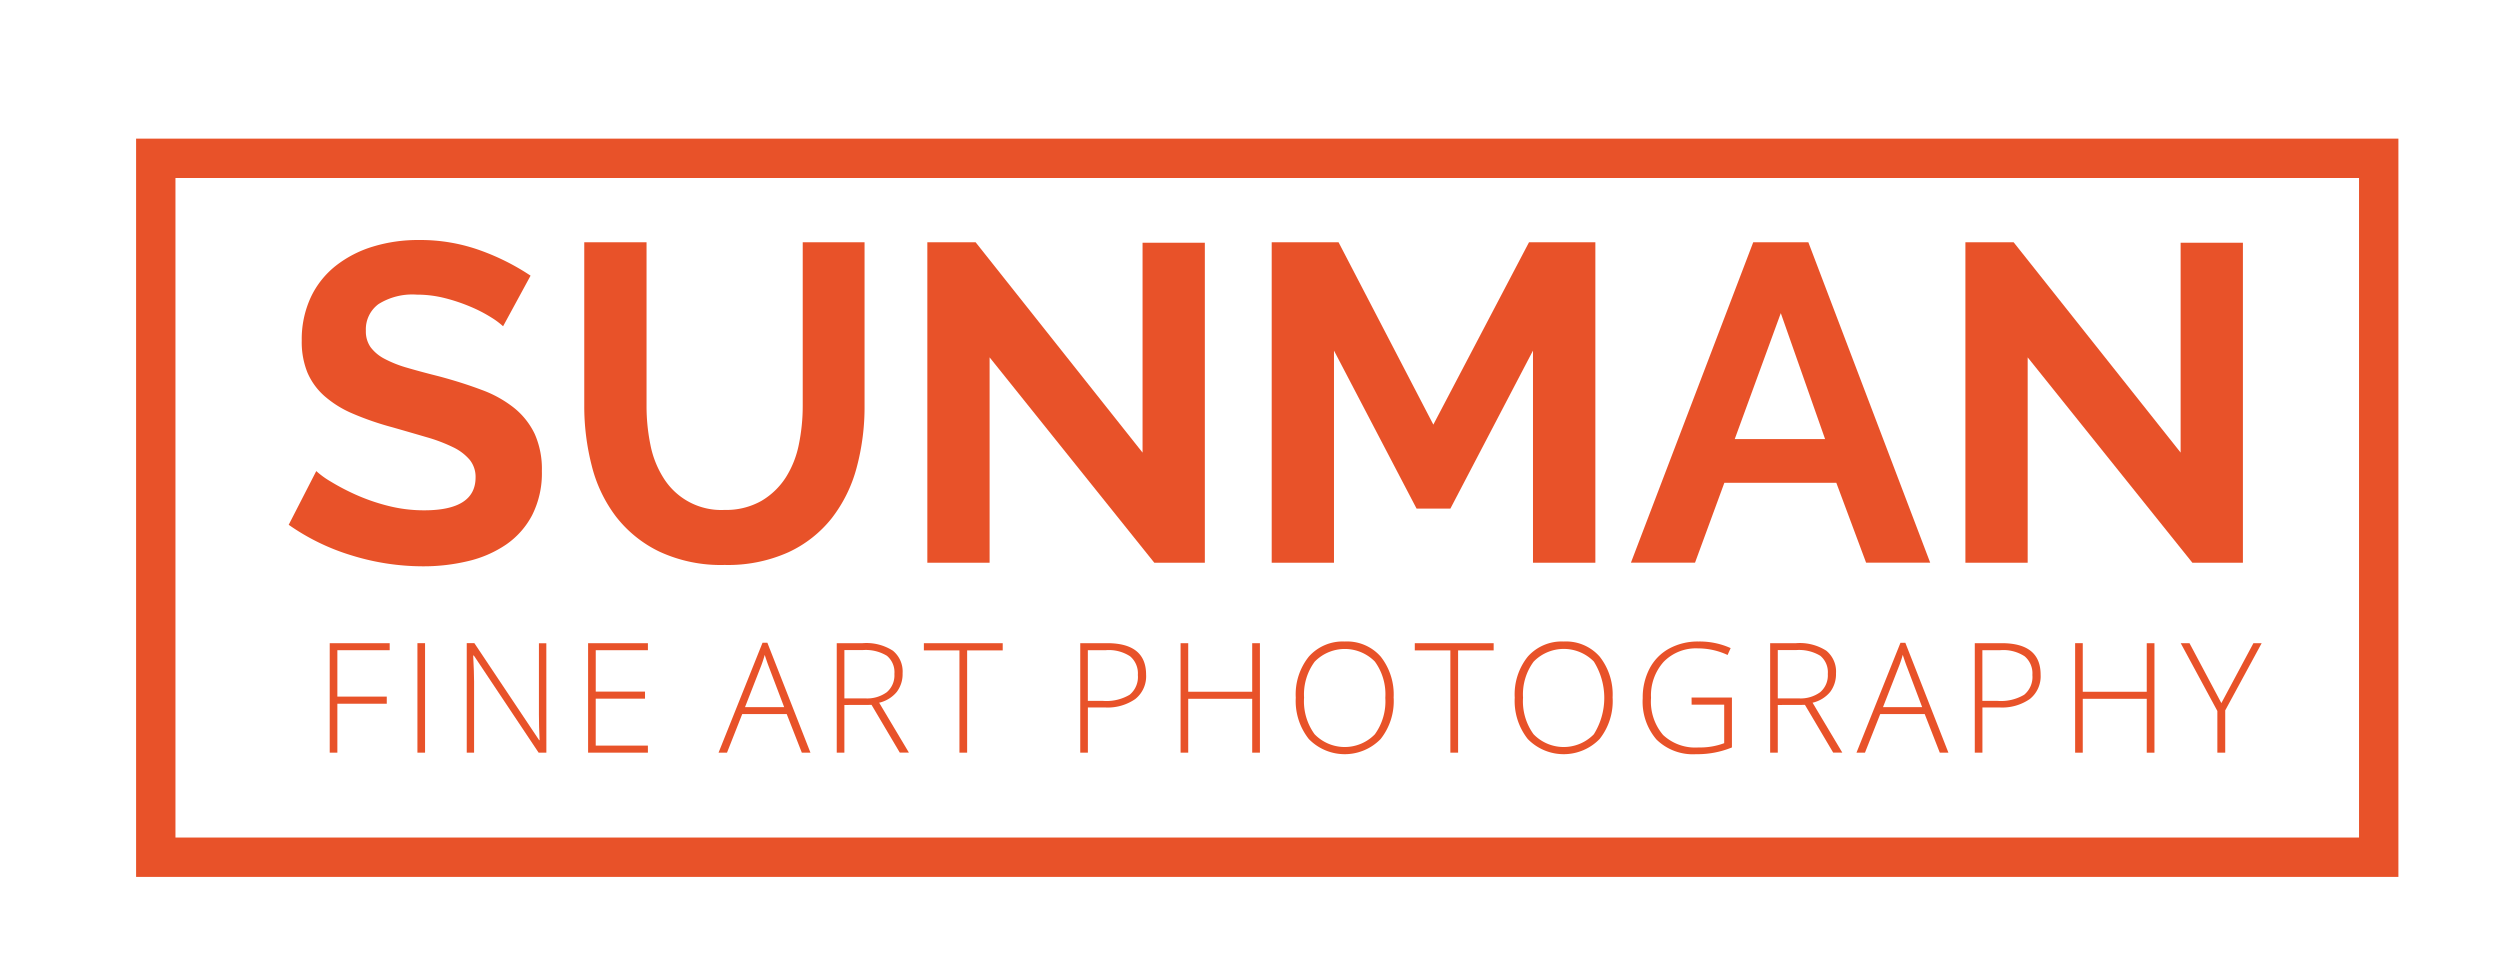
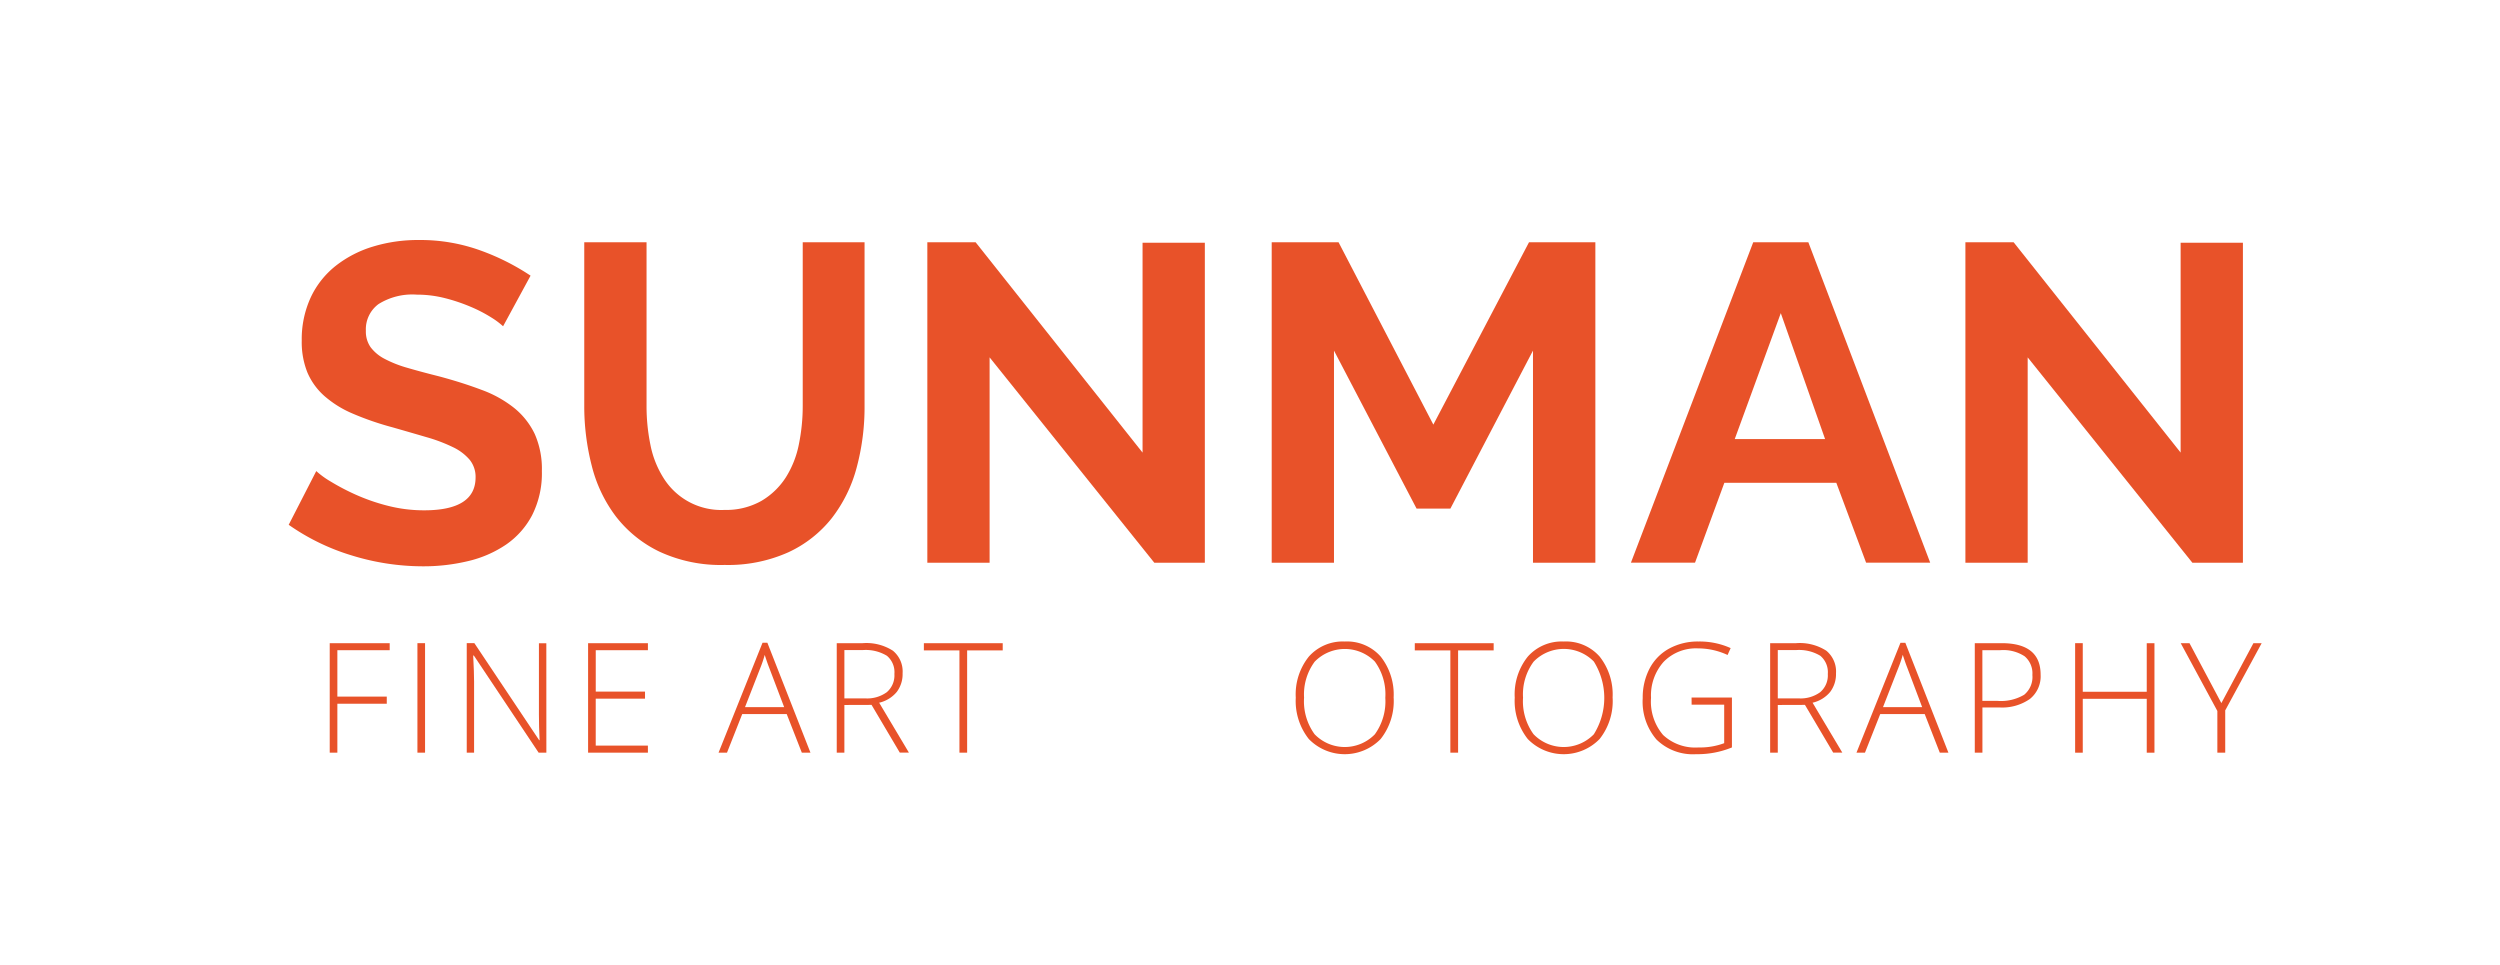
<svg xmlns="http://www.w3.org/2000/svg" width="254" height="98" viewBox="0 0 254 98">
  <defs>
    <clipPath id="clip-path">
      <rect id="Rectangle_453" data-name="Rectangle 453" width="254" height="98" transform="translate(-0.467 -0.369)" fill="none" />
    </clipPath>
  </defs>
  <g id="Group_3674" data-name="Group 3674" transform="translate(0.467 0.369)" clip-path="url(#clip-path)">
    <path id="Path_211" data-name="Path 211" d="M59.411,40.665a7.782,7.782,0,0,0-1.171-.877,14.332,14.332,0,0,0-2.062-1.077,18.077,18.077,0,0,0-2.637-.895,11.556,11.556,0,0,0-2.889-.365,6.47,6.47,0,0,0-3.9.963,3.184,3.184,0,0,0-1.282,2.706,2.778,2.778,0,0,0,.483,1.675,4.168,4.168,0,0,0,1.4,1.169,11.759,11.759,0,0,0,2.316.918q1.4.411,3.234.87,2.382.639,4.333,1.377a11.769,11.769,0,0,1,3.3,1.835A7.616,7.616,0,0,1,62.623,51.6a8.765,8.765,0,0,1,.729,3.784,9.421,9.421,0,0,1-.986,4.468,8.287,8.287,0,0,1-2.66,3,11.543,11.543,0,0,1-3.852,1.672,19.316,19.316,0,0,1-4.559.529,24.484,24.484,0,0,1-7.245-1.1,22.377,22.377,0,0,1-6.42-3.118l2.8-5.457a8.786,8.786,0,0,0,1.49,1.077,22.745,22.745,0,0,0,2.545,1.33,19.841,19.841,0,0,0,3.256,1.123,14.7,14.7,0,0,0,3.669.456q5.227,0,5.227-3.346a2.754,2.754,0,0,0-.6-1.789,5.106,5.106,0,0,0-1.7-1.282,16.245,16.245,0,0,0-2.66-1.008q-1.559-.456-3.484-1.009a29.523,29.523,0,0,1-4.058-1.4,10.667,10.667,0,0,1-2.866-1.787,6.712,6.712,0,0,1-1.72-2.385,8.261,8.261,0,0,1-.574-3.233,10.123,10.123,0,0,1,.918-4.4,8.891,8.891,0,0,1,2.545-3.209,11.5,11.5,0,0,1,3.783-1.95,15.618,15.618,0,0,1,4.631-.665,17.98,17.98,0,0,1,6.327,1.078,23.6,23.6,0,0,1,5.045,2.545Z" transform="translate(-8.765 -7.885)" fill="#e85229" />
    <path id="Path_212" data-name="Path 212" d="M91.05,59.392a7.26,7.26,0,0,0,3.783-.918,7.4,7.4,0,0,0,2.477-2.385,9.849,9.849,0,0,0,1.329-3.374,19.485,19.485,0,0,0,.389-3.921V32.2h6.282v16.6a23.728,23.728,0,0,1-.8,6.282,14.41,14.41,0,0,1-2.521,5.135A12.089,12.089,0,0,1,97.561,63.7a14.964,14.964,0,0,1-6.466,1.284,14.8,14.8,0,0,1-6.627-1.353,12.355,12.355,0,0,1-4.425-3.577,14.252,14.252,0,0,1-2.453-5.16,24.254,24.254,0,0,1-.758-6.1V32.2H83.16v16.6a19.646,19.646,0,0,0,.391,3.966,9.807,9.807,0,0,0,1.329,3.374,6.9,6.9,0,0,0,6.167,3.255" transform="translate(-17.938 -7.954)" fill="#e85229" />
    <path id="Path_213" data-name="Path 213" d="M128.66,43.894V64.758h-6.327V32.2h4.906L144.2,53.571V32.247h6.328v32.51h-5.136Z" transform="translate(-28.583 -7.955)" fill="#e85229" />
    <path id="Path_214" data-name="Path 214" d="M194.554,64.758V43.207l-8.39,16.05h-3.438l-8.39-16.05V64.758h-6.328V32.2H174.8l9.63,18.526,9.72-18.526h6.742V64.758Z" transform="translate(-39.27 -7.955)" fill="#e85229" />
    <path id="Path_215" data-name="Path 215" d="M228.078,32.2h5.6l12.381,32.556h-6.512l-3.026-8.116H225.144l-2.981,8.116h-6.512Zm7.3,19.992L230.879,39.4,226.2,52.194Z" transform="translate(-50.417 -7.955)" fill="#e85229" />
    <path id="Path_216" data-name="Path 216" d="M266.341,43.894V64.758h-6.327V32.2h4.9l16.967,21.368V32.247h6.328v32.51h-5.136Z" transform="translate(-60.796 -7.955)" fill="#e85229" />
    <path id="Path_217" data-name="Path 217" d="M43.847,96.5h-.776V85.373h6.093v.715H43.847V90.8h5.02v.723h-5.02Z" transform="translate(-10.038 -20.396)" fill="#e85229" />
    <rect id="Rectangle_451" data-name="Rectangle 451" width="0.776" height="11.125" transform="translate(41.943 64.977)" fill="#e85229" />
    <path id="Path_218" data-name="Path 218" d="M69.335,96.5h-.784l-6.586-9.874H61.9q.091,1.765.091,2.663V96.5h-.746V85.371h.776l6.581,9.858h.045q-.068-1.367-.068-2.6v-7.25h.752Z" transform="translate(-14.291 -20.395)" fill="#e85229" />
    <path id="Path_219" data-name="Path 219" d="M83.417,96.5H77.339V85.373h6.078v.715h-5.3v4.206h5.005v.715H78.115v4.77h5.3Z" transform="translate(-18.056 -20.396)" fill="#e85229" />
    <path id="Path_220" data-name="Path 220" d="M101.566,92.56H97.047L95.5,96.481h-.859l4.468-11.166H99.6l4.377,11.166H103.1Zm-4.238-.7h3.979l-1.518-4q-.19-.472-.456-1.309a12.584,12.584,0,0,1-.449,1.324Z" transform="translate(-22.103 -20.382)" fill="#e85229" />
    <path id="Path_221" data-name="Path 221" d="M111.094,91.648v4.845h-.776V85.368h2.644a4.982,4.982,0,0,1,3.058.764,2.726,2.726,0,0,1,.989,2.3,3,3,0,0,1-.59,1.886,3.268,3.268,0,0,1-1.791,1.1l3.02,5.066h-.926l-2.866-4.845Zm0-.67h2.123a3.387,3.387,0,0,0,2.183-.627,2.242,2.242,0,0,0,.776-1.853,2.169,2.169,0,0,0-.761-1.848,4.144,4.144,0,0,0-2.479-.578h-1.841Z" transform="translate(-25.772 -20.391)" fill="#e85229" />
    <path id="Path_222" data-name="Path 222" d="M126.27,96.5h-.782V86.109h-3.613V85.38h8.01v.729H126.27Z" transform="translate(-28.476 -20.397)" fill="#e85229" />
-     <path id="Path_223" data-name="Path 223" d="M149.306,88.572a2.953,2.953,0,0,1-1.095,2.473,4.92,4.92,0,0,1-3.1.859h-1.72V96.5h-.776V85.373h2.722q3.969,0,3.968,3.2m-5.918,2.663h1.528a4.628,4.628,0,0,0,2.716-.62,2.333,2.333,0,0,0,.837-2.012,2.268,2.268,0,0,0-.791-1.9,3.948,3.948,0,0,0-2.448-.62h-1.842Z" transform="translate(-33.329 -20.396)" fill="#e85229" />
-     <path id="Path_224" data-name="Path 224" d="M163.986,96.5H163.2V91.026h-6.5V96.5h-.776V85.373h.776V90.31h6.5V85.378h.784Z" transform="translate(-36.444 -20.396)" fill="#e85229" />
    <path id="Path_225" data-name="Path 225" d="M181.145,90.87a6.209,6.209,0,0,1-1.323,4.186,5.089,5.089,0,0,1-7.2.1c-.034-.033-.067-.067-.1-.1a6.226,6.226,0,0,1-1.324-4.2,6.128,6.128,0,0,1,1.334-4.18,4.6,4.6,0,0,1,3.648-1.525,4.551,4.551,0,0,1,3.648,1.533,6.222,6.222,0,0,1,1.312,4.188m-9.1,0a5.7,5.7,0,0,0,1.065,3.693,4.263,4.263,0,0,0,6.029.11c.034-.032.067-.065.1-.1a5.7,5.7,0,0,0,1.062-3.7,5.642,5.642,0,0,0-1.062-3.686,4.277,4.277,0,0,0-6.047-.057c-.023.023-.046.045-.068.069a5.6,5.6,0,0,0-1.076,3.674Z" transform="translate(-40.015 -20.342)" fill="#e85229" />
    <path id="Path_226" data-name="Path 226" d="M191.387,96.5H190.6V86.109h-3.613V85.38H195v.729h-3.613Z" transform="translate(-43.711 -20.397)" fill="#e85229" />
    <path id="Path_227" data-name="Path 227" d="M210.187,90.87a6.2,6.2,0,0,1-1.324,4.186,5.089,5.089,0,0,1-7.2.1c-.034-.033-.067-.067-.1-.1a6.233,6.233,0,0,1-1.323-4.2,6.127,6.127,0,0,1,1.334-4.18,4.6,4.6,0,0,1,3.648-1.525,4.545,4.545,0,0,1,3.648,1.533,6.214,6.214,0,0,1,1.312,4.188m-9.1,0a5.7,5.7,0,0,0,1.065,3.693,4.263,4.263,0,0,0,6.029.11c.034-.032.067-.065.1-.1a6.962,6.962,0,0,0,0-7.391,4.277,4.277,0,0,0-6.047-.057c-.023.023-.046.045-.068.069a5.59,5.59,0,0,0-1.076,3.674Z" transform="translate(-46.81 -20.342)" fill="#e85229" />
    <path id="Path_228" data-name="Path 228" d="M222.177,90.84h4.1v5.074a9.2,9.2,0,0,1-3.629.685,5.282,5.282,0,0,1-4.035-1.487,5.9,5.9,0,0,1-1.4-4.209,6.332,6.332,0,0,1,.7-3.01,4.892,4.892,0,0,1,1.993-2.027,6.075,6.075,0,0,1,2.978-.715,7.669,7.669,0,0,1,3.263.67l-.312.7a7.059,7.059,0,0,0-3-.67,4.582,4.582,0,0,0-3.488,1.357,5.1,5.1,0,0,0-1.289,3.663,5.227,5.227,0,0,0,1.224,3.777,4.782,4.782,0,0,0,3.6,1.267,6.983,6.983,0,0,0,2.609-.434v-3.91h-3.31Z" transform="translate(-50.78 -20.343)" fill="#e85229" />
    <path id="Path_229" data-name="Path 229" d="M234.893,91.648v4.845h-.776V85.368h2.644a5,5,0,0,1,3.059.764,2.735,2.735,0,0,1,.988,2.3,3.011,3.011,0,0,1-.589,1.886,3.277,3.277,0,0,1-1.792,1.1l3.02,5.066h-.927l-2.866-4.845Zm0-.67h2.123a3.387,3.387,0,0,0,2.183-.627,2.242,2.242,0,0,0,.776-1.853,2.176,2.176,0,0,0-.76-1.848,4.159,4.159,0,0,0-2.48-.578h-1.842Z" transform="translate(-54.737 -20.391)" fill="#e85229" />
    <path id="Path_230" data-name="Path 230" d="M252.5,92.561h-4.518l-1.55,3.921h-.863l4.469-11.163h.494l4.377,11.166h-.876Zm-4.237-.7h3.979l-1.514-4.012q-.19-.471-.456-1.308a12.185,12.185,0,0,1-.449,1.324Z" transform="translate(-57.417 -20.383)" fill="#e85229" />
    <path id="Path_231" data-name="Path 231" d="M267.948,88.572a2.953,2.953,0,0,1-1.095,2.473,4.929,4.929,0,0,1-3.1.859h-1.718V96.5h-.776V85.373h2.723q3.966,0,3.966,3.2m-5.918,2.663h1.528a4.628,4.628,0,0,0,2.716-.62,2.337,2.337,0,0,0,.837-2.012,2.268,2.268,0,0,0-.791-1.9,3.953,3.953,0,0,0-2.45-.62h-1.84Z" transform="translate(-61.088 -20.396)" fill="#e85229" />
    <path id="Path_232" data-name="Path 232" d="M282.629,96.5h-.784V91.026h-6.5V96.5h-.776V85.373h.776V90.31h6.5V85.378h.784Z" transform="translate(-64.203 -20.396)" fill="#e85229" />
    <path id="Path_233" data-name="Path 233" d="M292.7,91.464l3.256-6.085h.837l-3.7,6.823v4.3h-.8V92.263l-3.72-6.885h.89Z" transform="translate(-67.477 -20.397)" fill="#e85229" />
-     <rect id="Rectangle_452" data-name="Rectangle 452" width="225.851" height="71.009" transform="translate(15.36 15.716)" fill="none" stroke="#e85229" stroke-width="4" />
  </g>
</svg>